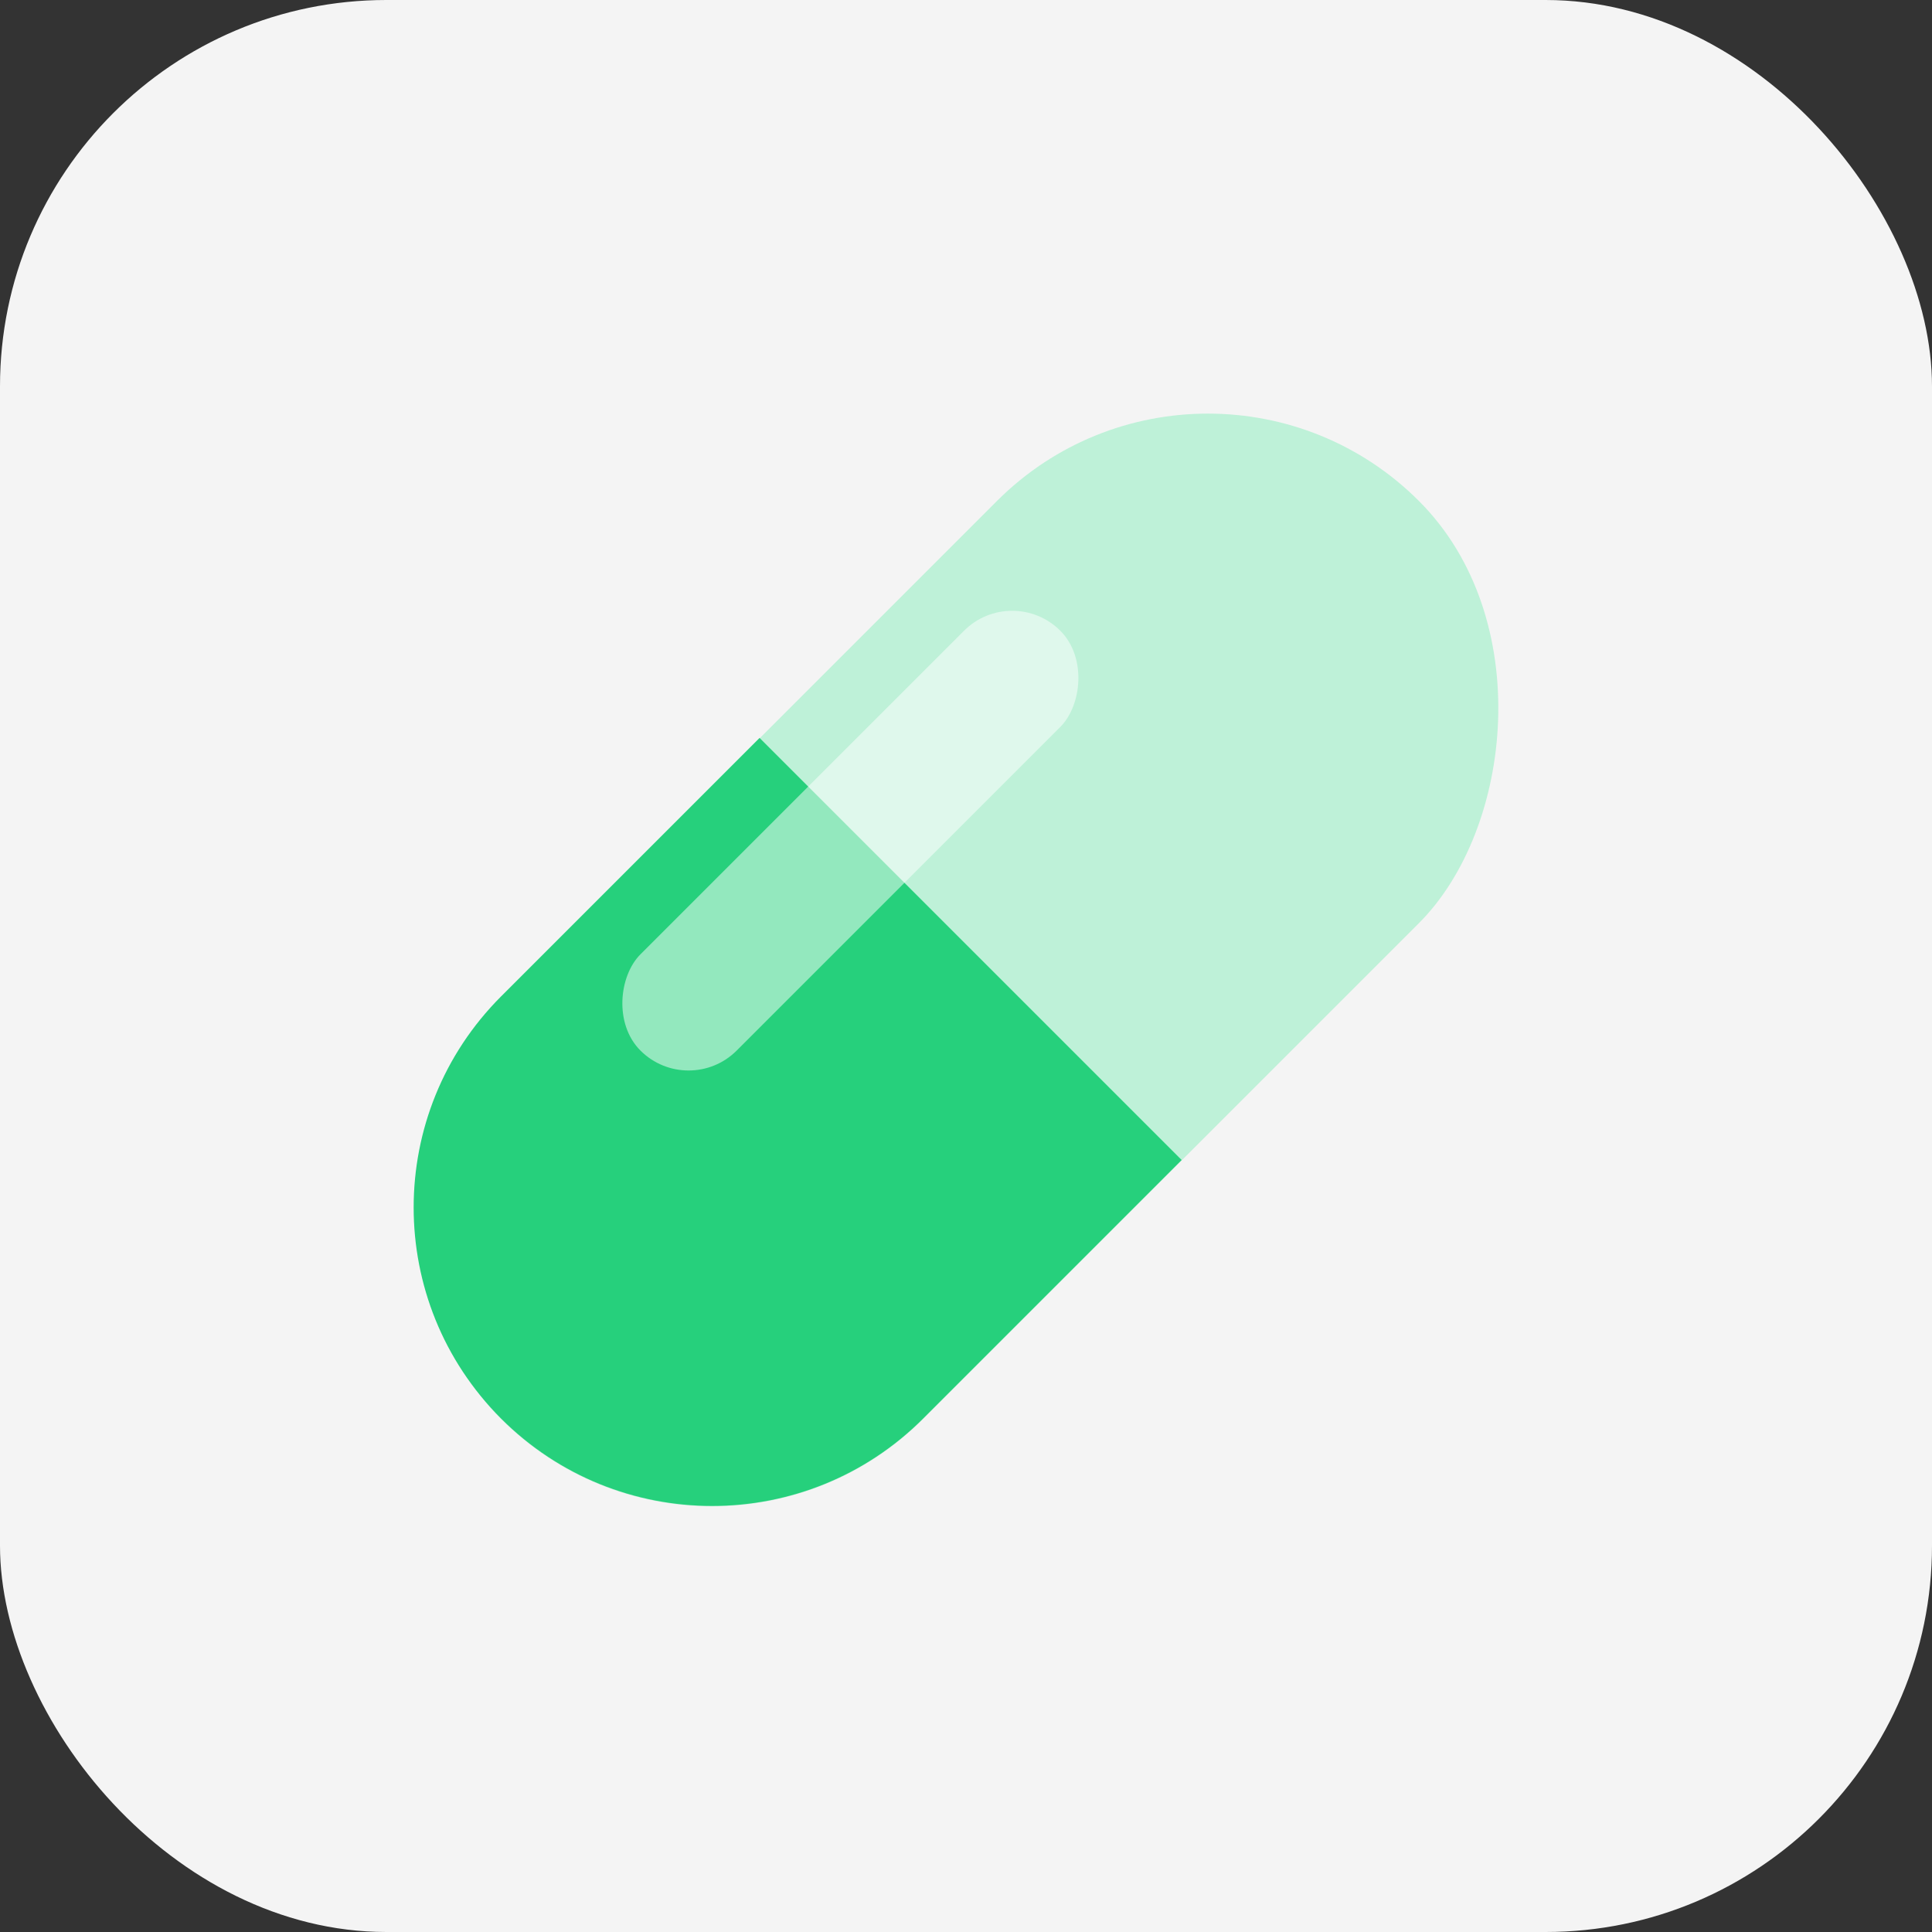
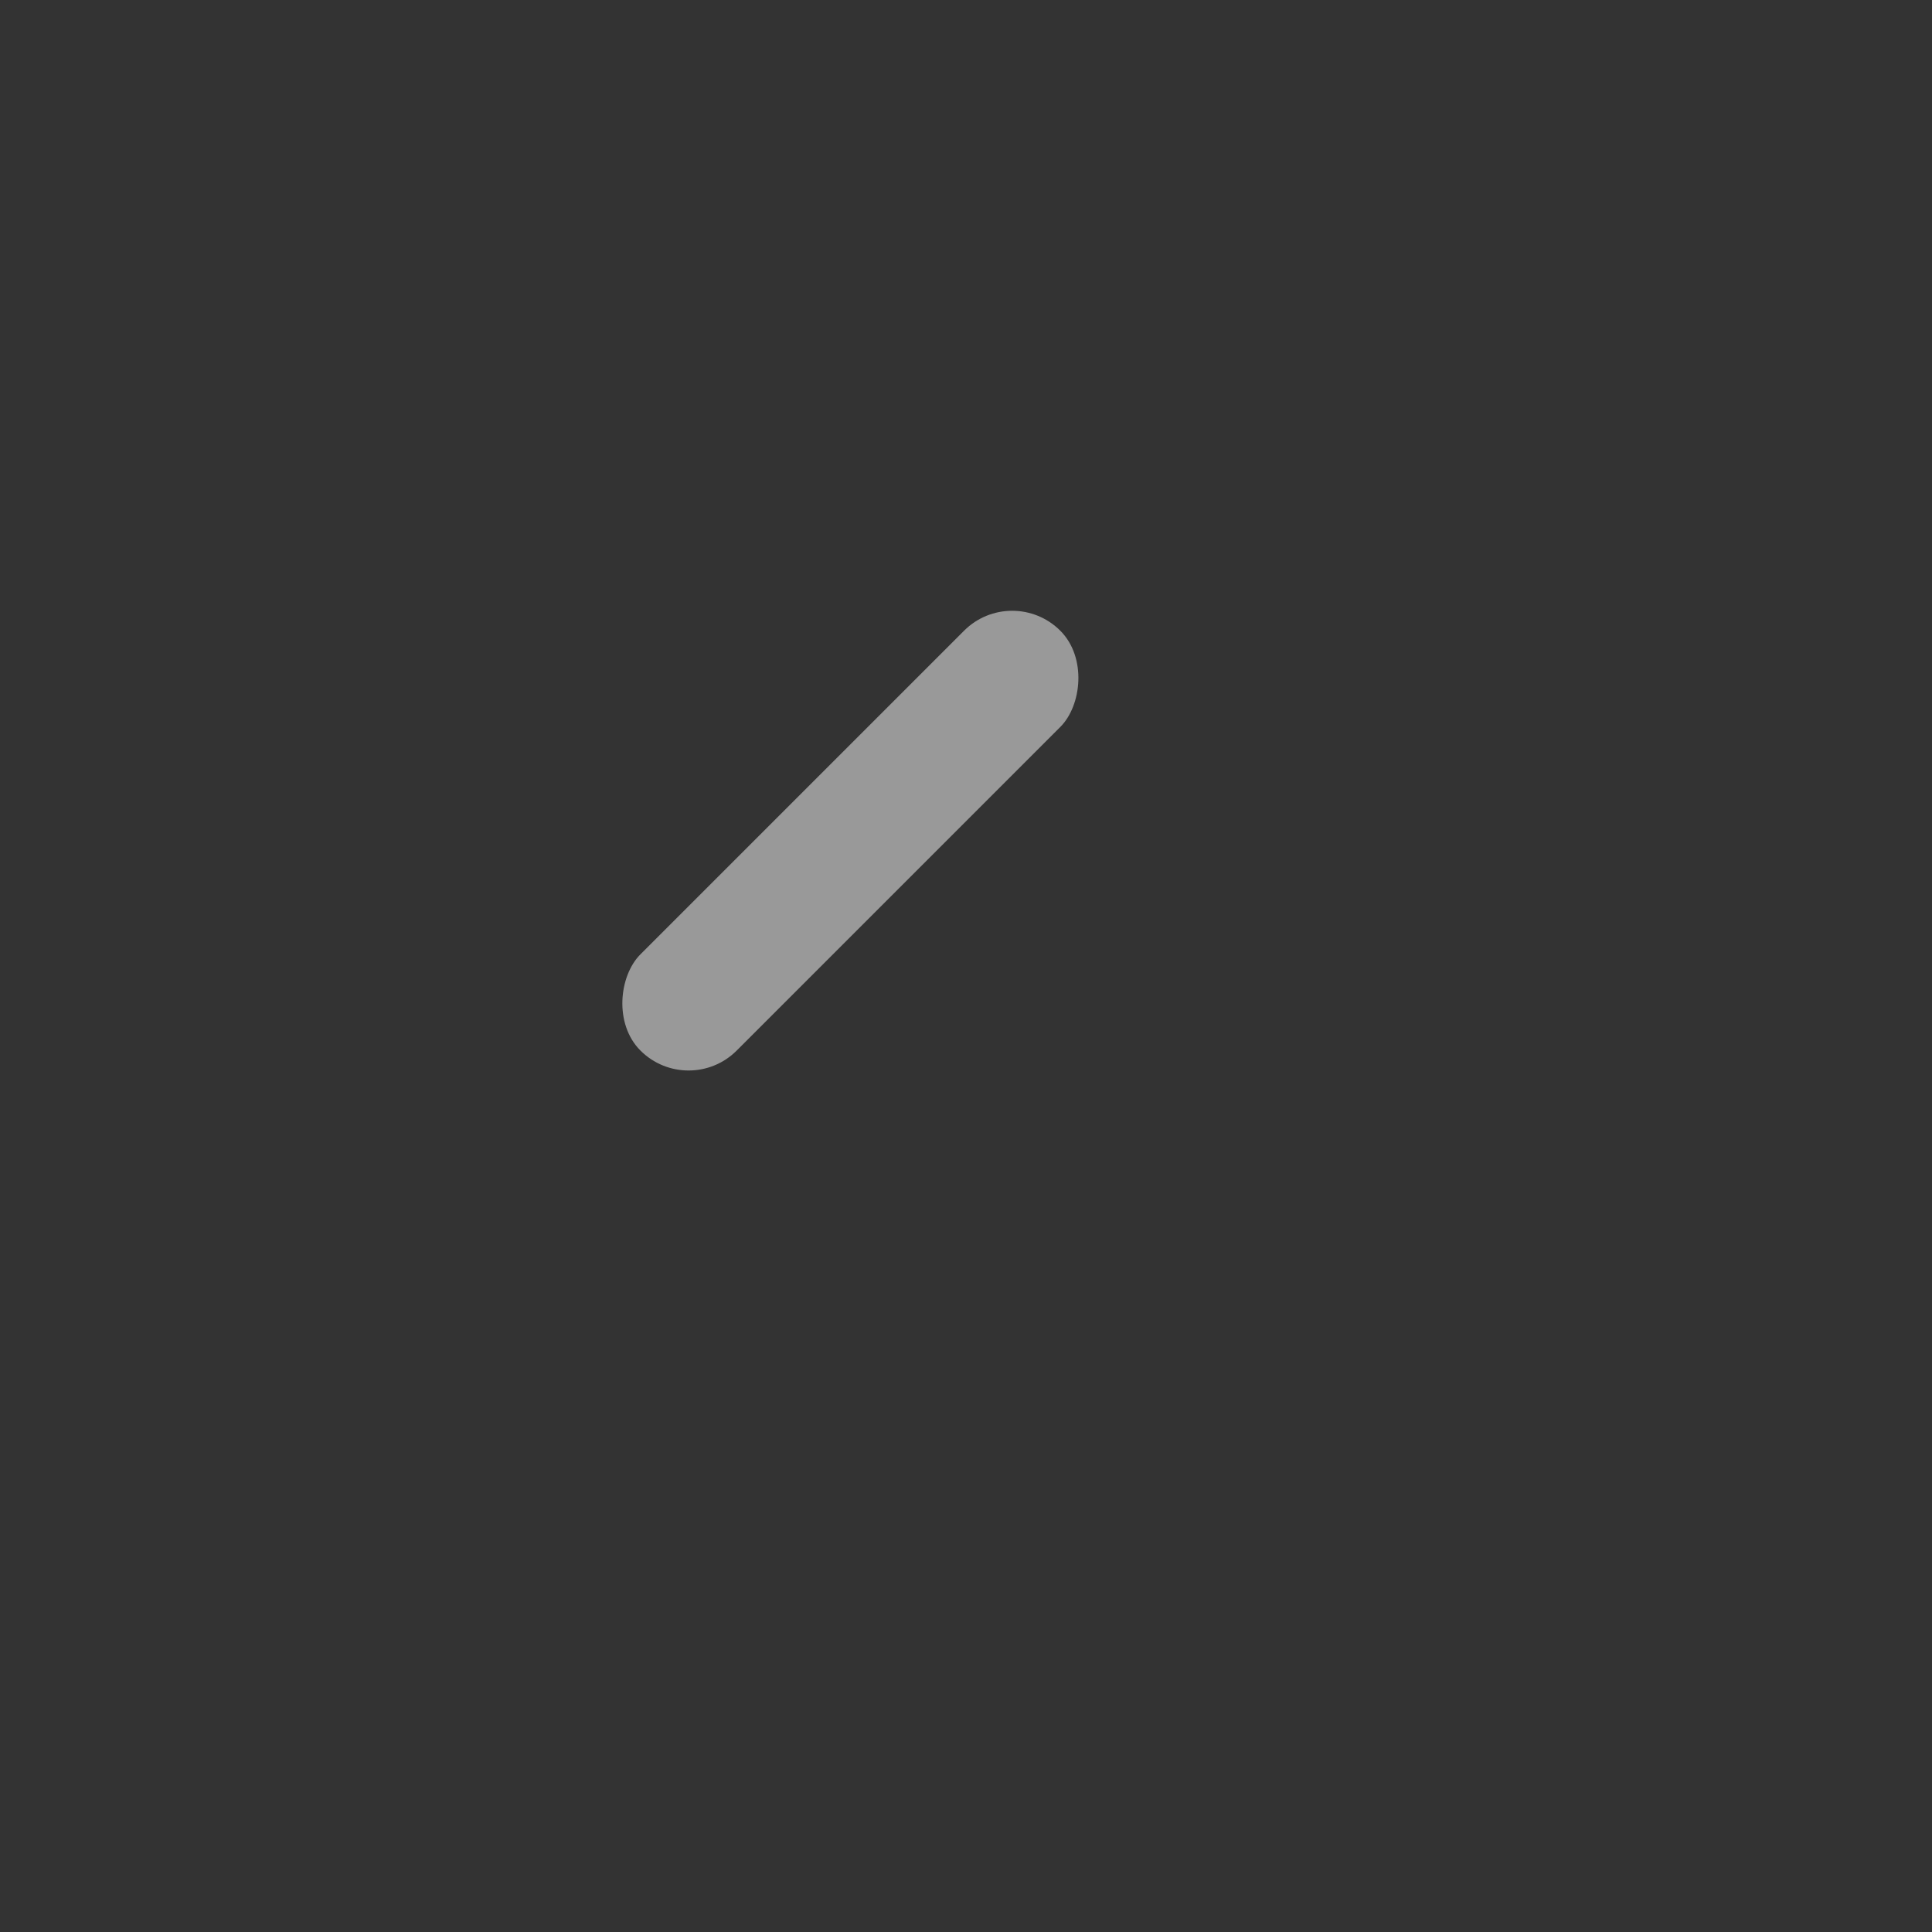
<svg xmlns="http://www.w3.org/2000/svg" width="40" height="40" viewBox="0 0 40 40" fill="none">
  <rect x="0" y="0" width="40" height="40" fill="#333333" stroke="none" />
  <g id="3">
-     <rect width="40" height="40" rx="8" fill="#F4F4F4" />
    <g id="Group 2449">
      <g id="Group 2443">
-         <rect id="Rectangle 1570" x="25.009" y="6.004" width="12.358" height="26.876" rx="6.179" transform="rotate(45 25.009 6.004)" fill="#BEF1D8" />
-         <path id="Subtract" fill-rule="evenodd" clip-rule="evenodd" d="M15.726 15.278L10.374 20.63C7.961 23.043 7.961 26.956 10.374 29.369C12.787 31.782 16.7 31.782 19.113 29.369L24.465 24.017L15.726 15.278Z" fill="#26D07C" />
        <rect id="Rectangle 1627" x="20.956" y="12.062" width="2.818" height="12.293" rx="1.409" transform="rotate(45 20.956 12.062)" fill="white" fill-opacity="0.5" />
      </g>
    </g>
  </g>
</svg>